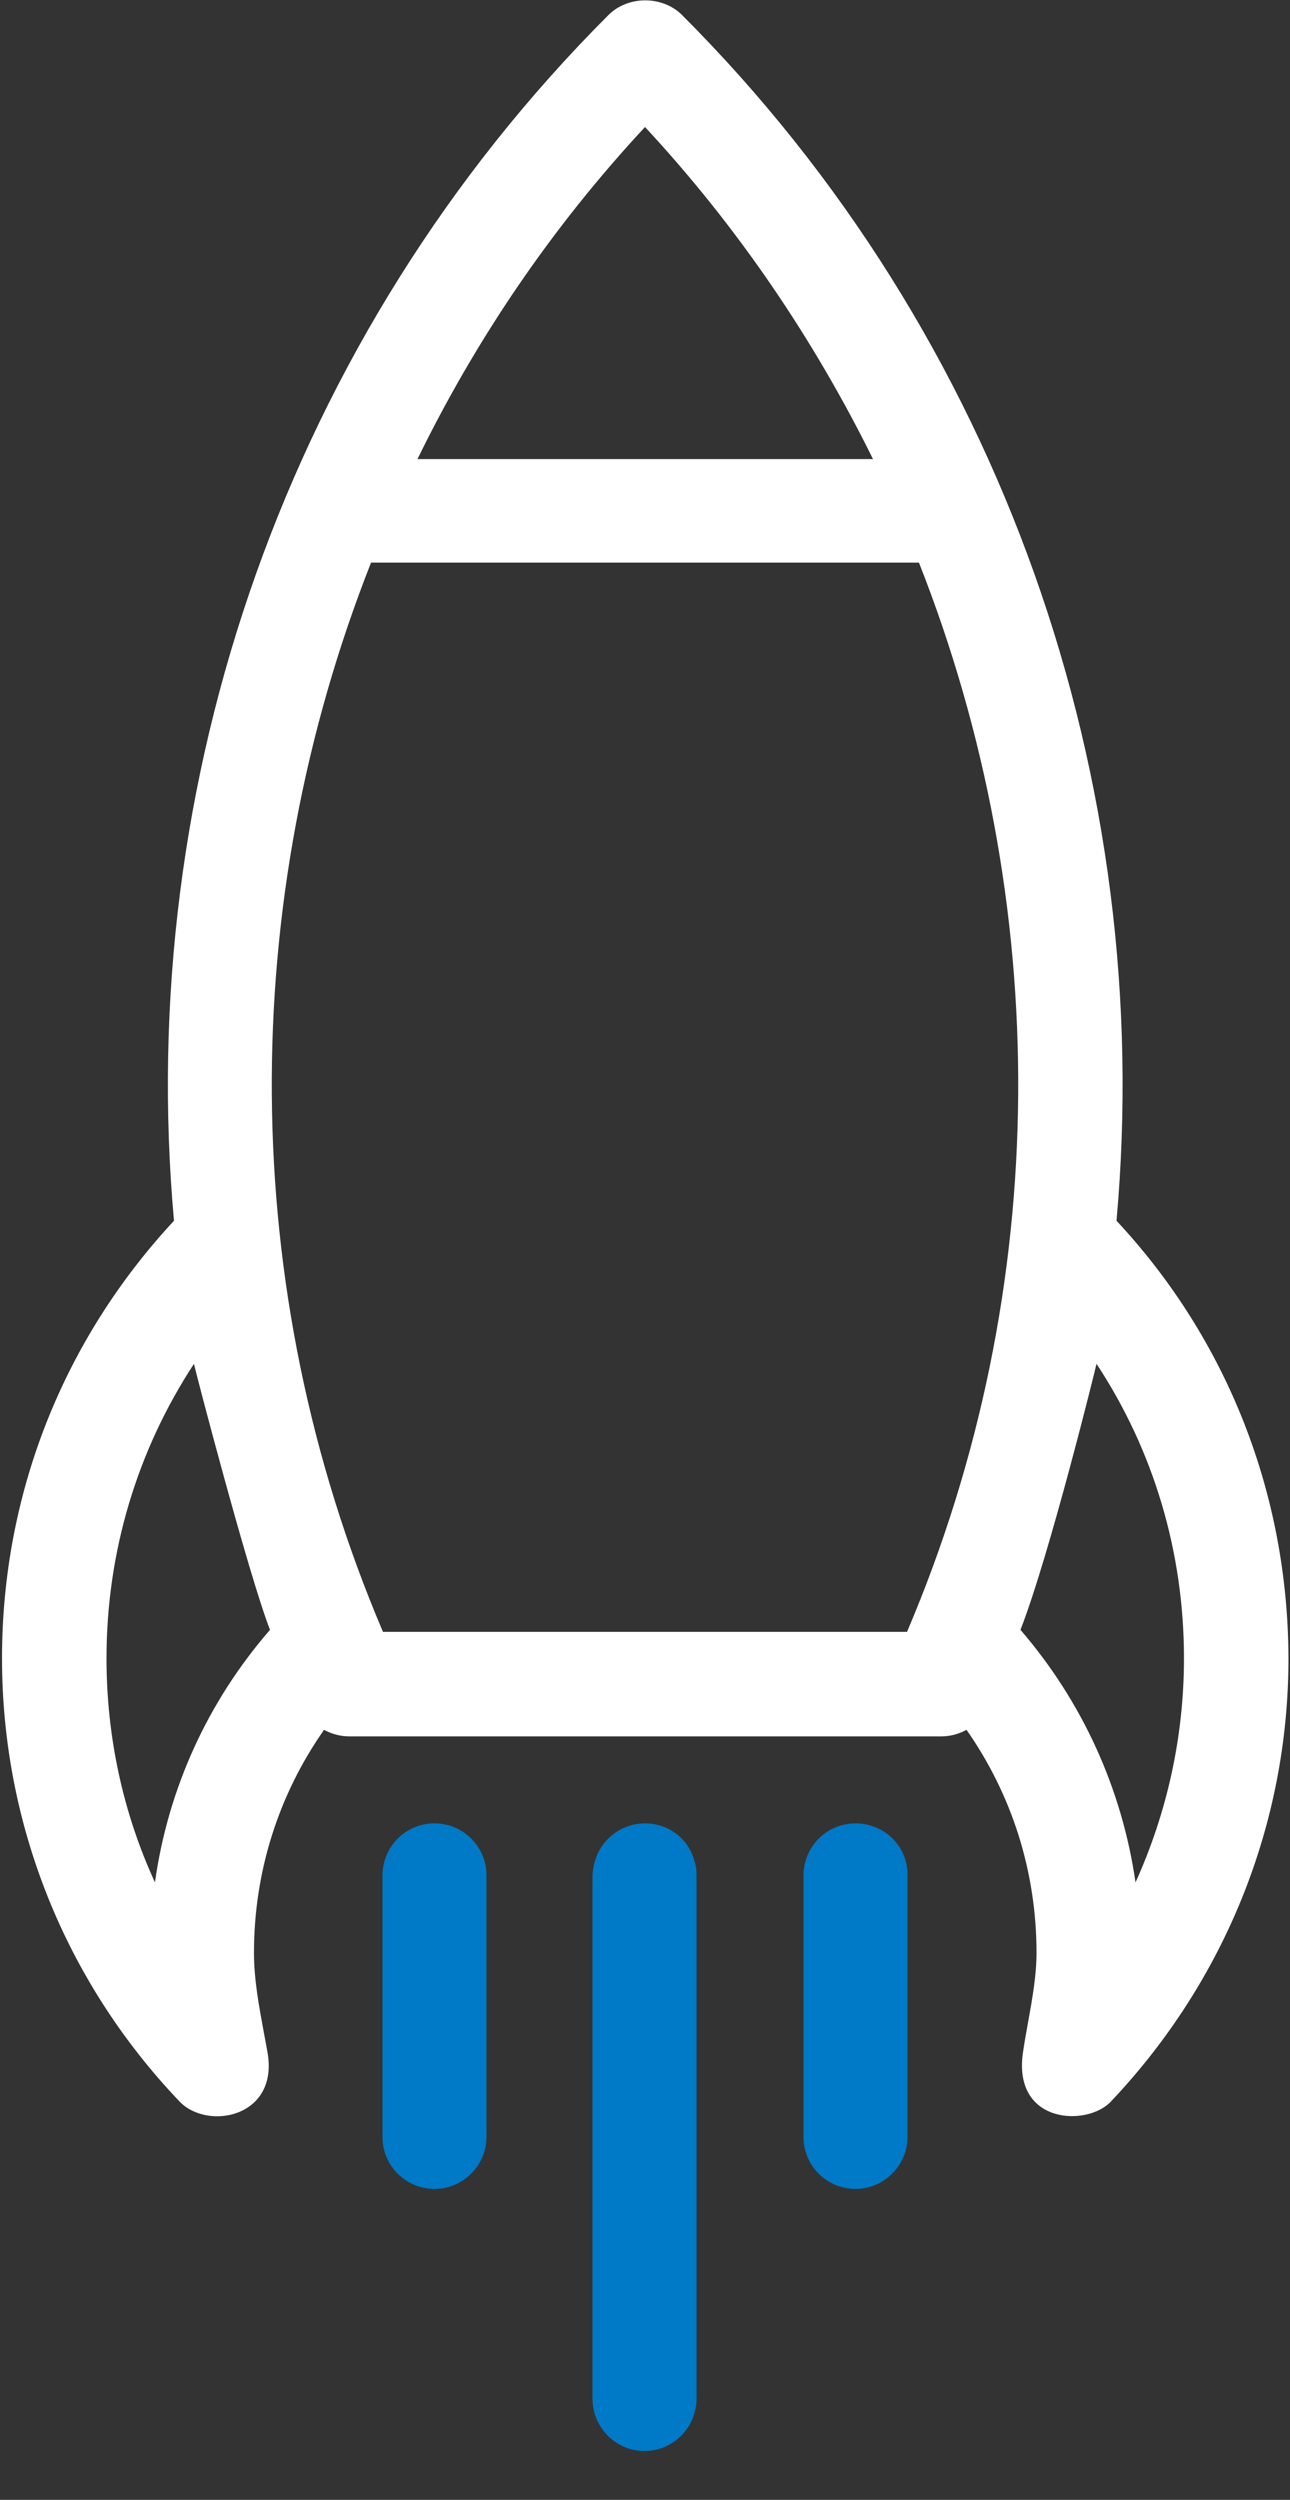
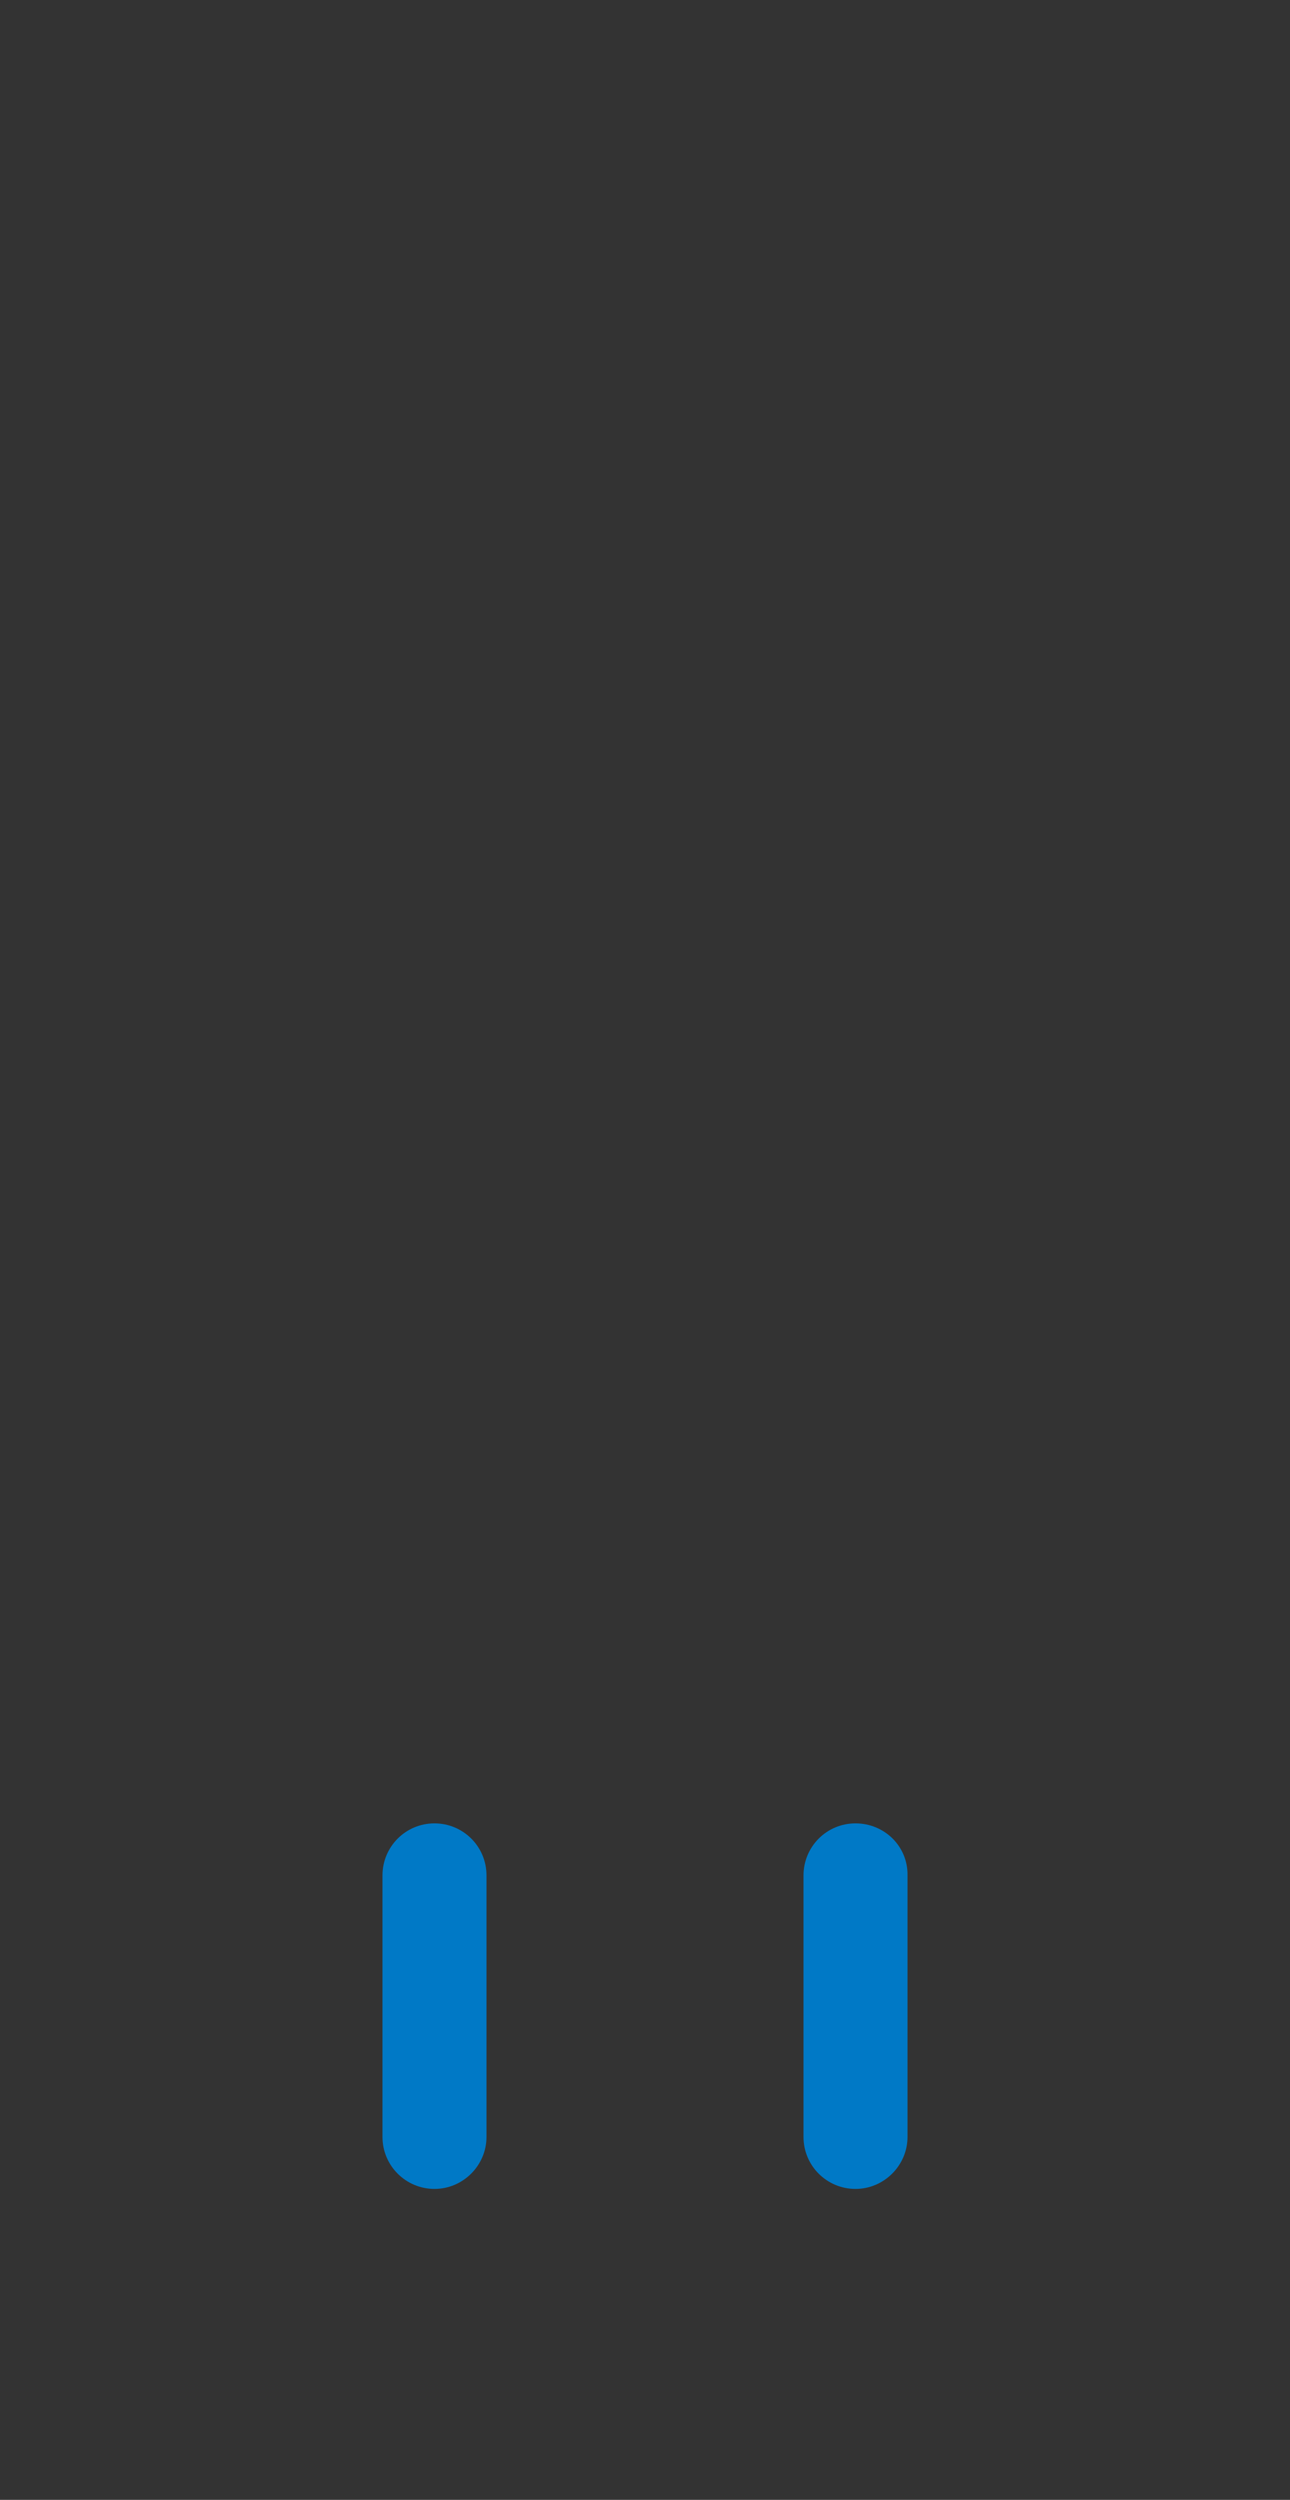
<svg xmlns="http://www.w3.org/2000/svg" width="16" height="31" viewBox="0 0 16 31" fill="none">
  <rect x="0" y="0" width="16" height="31" fill="#333333" stroke="none" />
-   <path fill-rule="evenodd" clip-rule="evenodd" d="M13.848 15.138C14.338 9.705 12.44 4.167 8.459 0.186C8.217 -0.056 7.789 -0.056 7.547 0.186C3.566 4.167 1.668 9.699 2.158 15.138C0.781 16.62 0.025 18.53 0.025 20.564C0.025 22.617 0.806 24.57 2.226 26.059C2.574 26.425 3.46 26.257 3.318 25.451C3.304 25.373 3.29 25.295 3.275 25.218C3.212 24.878 3.15 24.545 3.15 24.217C3.15 23.212 3.454 22.257 4.019 21.451C4.112 21.501 4.217 21.532 4.329 21.532H11.678C11.789 21.532 11.895 21.501 11.988 21.451C12.552 22.257 12.856 23.212 12.856 24.217C12.856 24.494 12.806 24.771 12.755 25.057C12.731 25.186 12.708 25.317 12.688 25.451C12.558 26.344 13.488 26.375 13.78 26.059C15.194 24.564 15.981 22.617 15.981 20.564C15.975 18.53 15.225 16.614 13.848 15.138ZM8 1.575C9.153 2.816 10.096 4.211 10.828 5.693H5.178C5.904 4.205 6.846 2.816 8 1.575ZM1.321 20.564C1.321 21.538 1.526 22.481 1.922 23.343C2.084 22.183 2.574 21.104 3.349 20.211C3.088 19.547 2.412 16.961 2.406 16.912C1.699 17.991 1.321 19.25 1.321 20.564ZM11.25 20.236H4.75C2.927 15.957 2.946 11.175 4.602 6.977H11.398C13.054 11.175 13.073 15.957 11.25 20.236ZM13.6 16.912C13.594 16.949 13.017 19.287 12.657 20.211C13.426 21.104 13.916 22.183 14.084 23.343C14.474 22.481 14.685 21.538 14.685 20.564C14.685 19.243 14.307 17.985 13.6 16.912Z" fill="white" />
  <path d="M5.389 22.611C5.029 22.611 4.744 22.902 4.744 23.256V26.499C4.744 26.859 5.036 27.144 5.389 27.144C5.743 27.144 6.034 26.853 6.034 26.499V23.256C6.034 22.896 5.743 22.611 5.389 22.611Z" fill="#0079c6" />
-   <path d="M8 22.611C7.82 22.611 7.659 22.685 7.541 22.803C7.541 22.803 7.541 22.803 7.535 22.809C7.46 22.884 7.405 22.983 7.374 23.095C7.361 23.15 7.349 23.206 7.349 23.268V29.749C7.349 29.799 7.355 29.848 7.367 29.898C7.436 30.183 7.69 30.394 7.994 30.394C8.298 30.394 8.552 30.183 8.62 29.898C8.633 29.848 8.639 29.799 8.639 29.749V23.256C8.639 23.194 8.633 23.138 8.614 23.082C8.546 22.809 8.298 22.611 8 22.611V22.611Z" fill="#0079c6" />
  <path d="M10.611 22.611C10.251 22.611 9.966 22.902 9.966 23.256V26.499C9.966 26.859 10.257 27.144 10.611 27.144C10.964 27.144 11.256 26.853 11.256 26.499V23.256C11.262 22.896 10.97 22.611 10.611 22.611Z" fill="#0079c6" />
</svg>